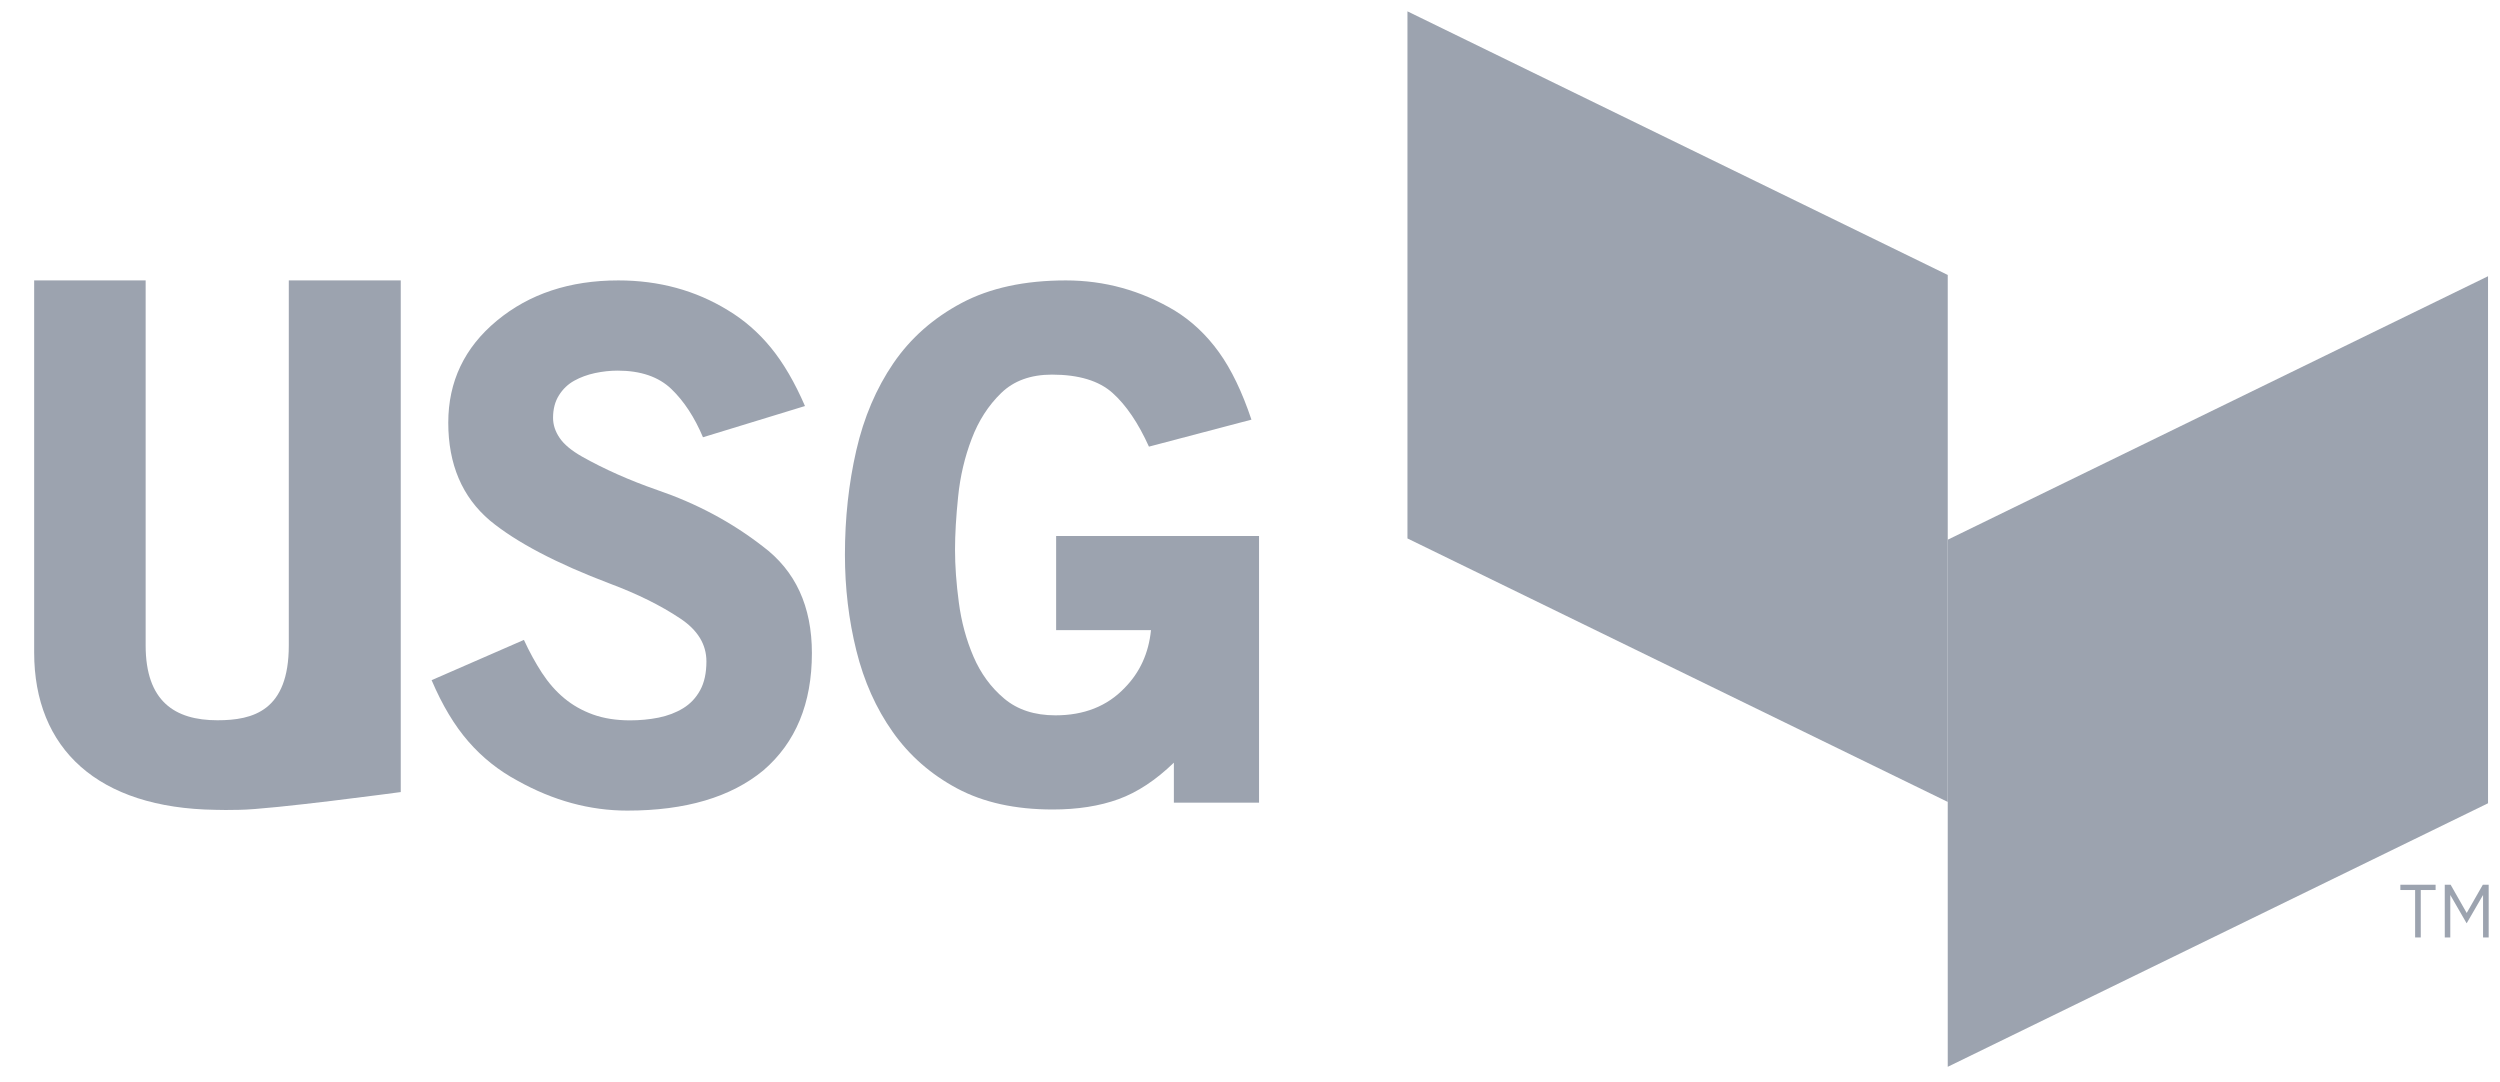
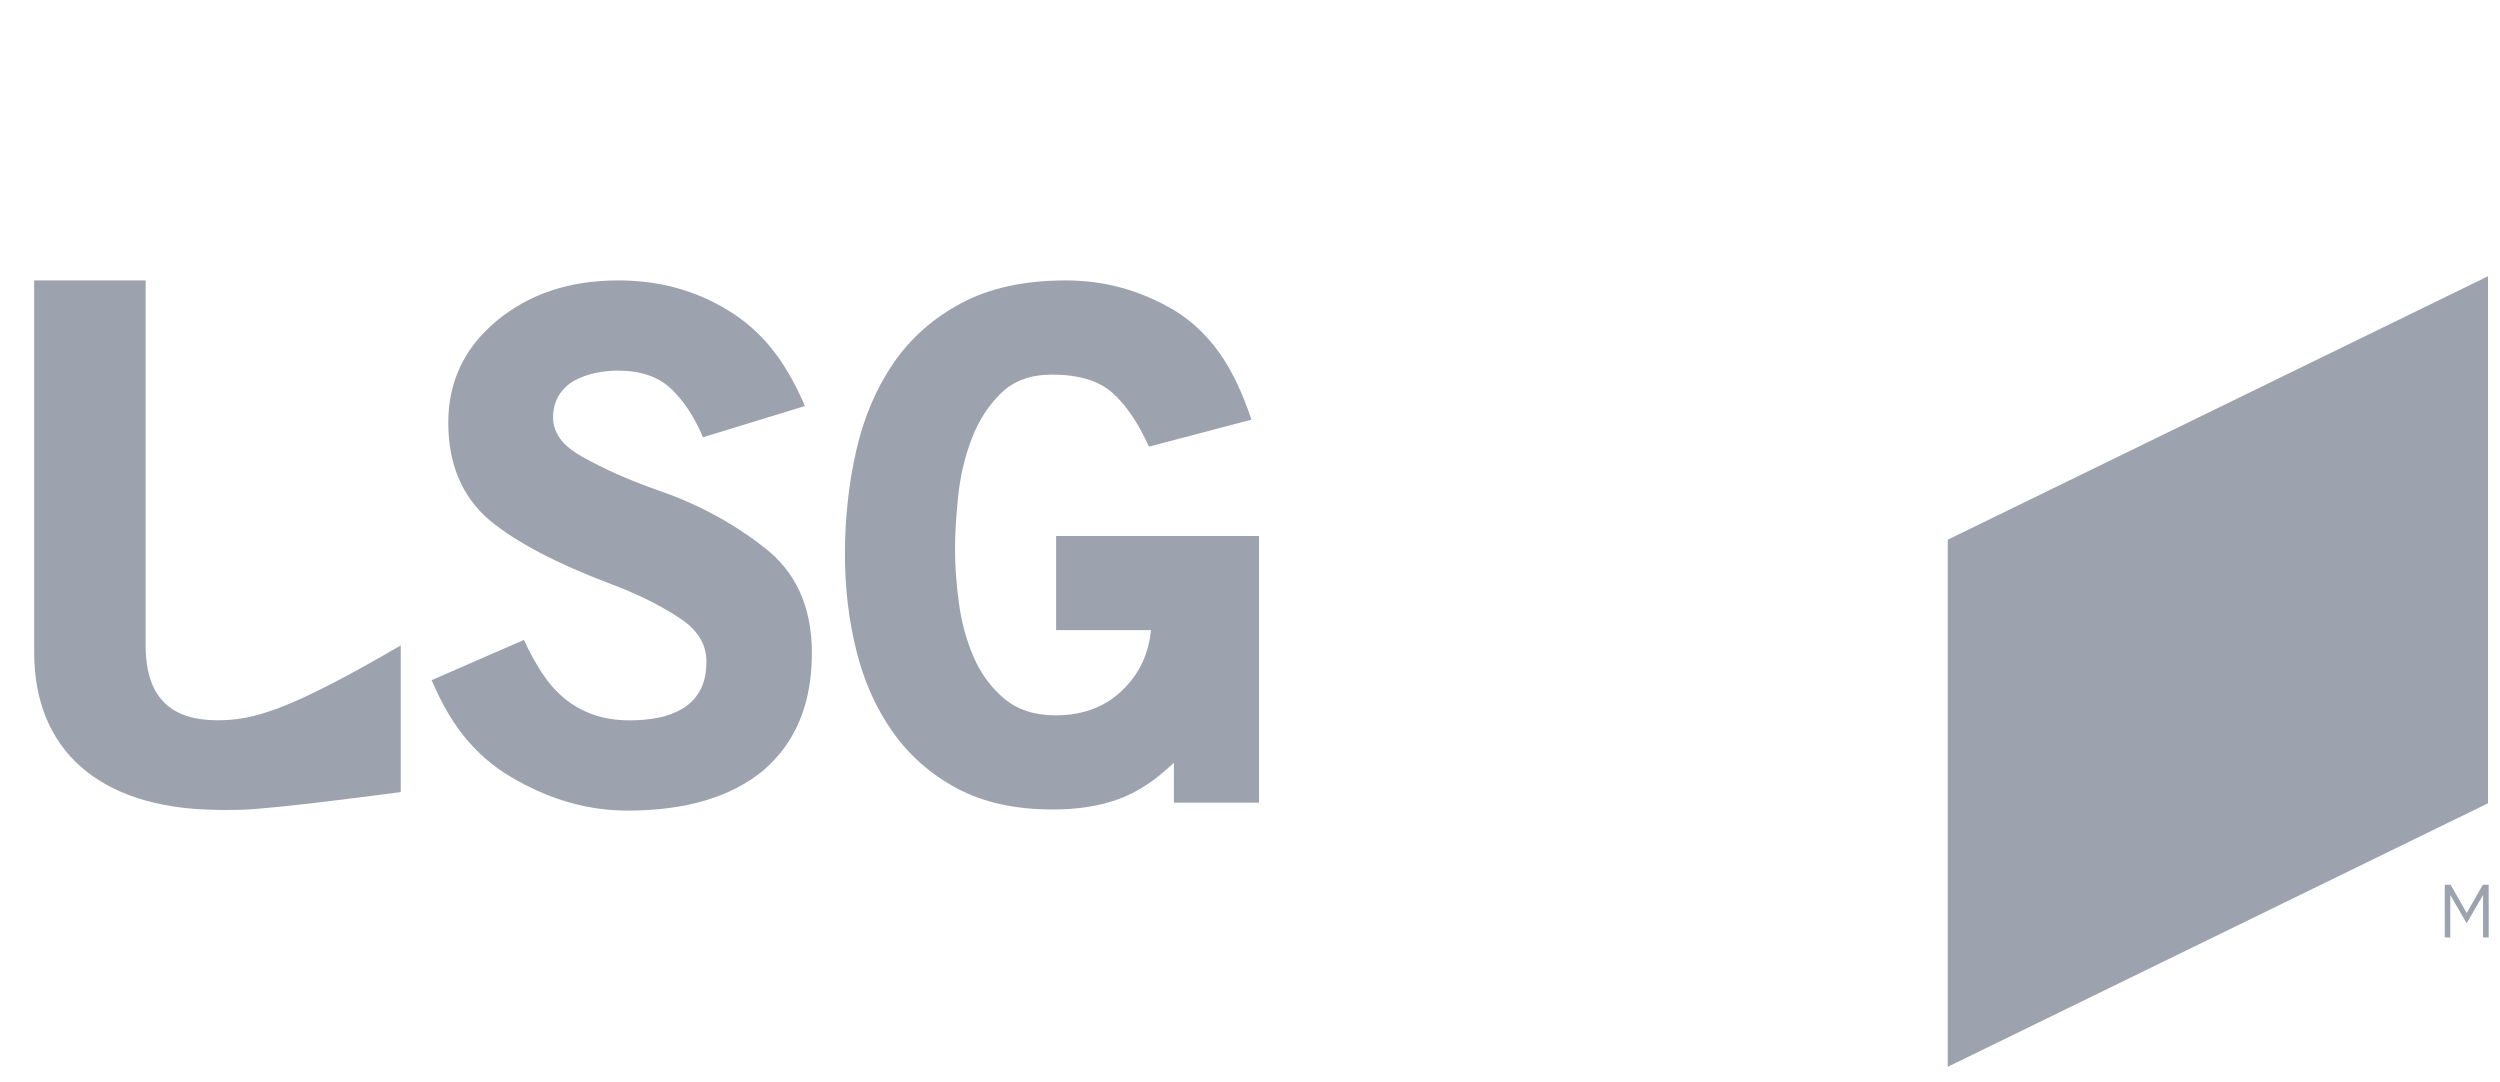
<svg xmlns="http://www.w3.org/2000/svg" width="104" height="45" viewBox="0 0 104 45" fill="none">
  <g clip-path="url(#clip0_380_9438)">
-     <path d="M16.671 11.665H12.014V26.849C12.014 29.564 10.536 29.963 9.046 29.963C7.263 29.963 6.059 29.167 6.059 26.849V11.665H1.421V27.14C1.421 31.151 4.071 33.623 8.969 33.689C9.585 33.698 9.142 33.698 9.945 33.689C11.286 33.676 16.671 32.95 16.671 32.95V11.665Z" fill="#9CA3AF" />
+     <path d="M16.671 11.665V26.849C12.014 29.564 10.536 29.963 9.046 29.963C7.263 29.963 6.059 29.167 6.059 26.849V11.665H1.421V27.14C1.421 31.151 4.071 33.623 8.969 33.689C9.585 33.698 9.142 33.698 9.945 33.689C11.286 33.676 16.671 32.95 16.671 32.95V11.665Z" fill="#9CA3AF" />
    <path d="M26.097 33.721C24.536 33.721 23.017 33.307 21.535 32.48C20.746 32.057 20.063 31.512 19.486 30.848C18.908 30.185 18.397 29.333 17.955 28.295L21.795 26.62C22.025 27.12 22.276 27.577 22.545 27.991C22.815 28.404 23.123 28.756 23.47 29.045C23.816 29.333 24.214 29.559 24.666 29.723C25.119 29.886 25.634 29.967 26.212 29.967C26.615 29.967 27.011 29.93 27.395 29.854C27.78 29.775 28.121 29.646 28.42 29.462C28.718 29.28 28.954 29.03 29.127 28.712C29.301 28.395 29.387 27.994 29.387 27.515C29.387 26.803 29.021 26.206 28.29 25.724C27.483 25.186 26.509 24.704 25.375 24.28C23.142 23.434 21.477 22.558 20.38 21.654C19.226 20.673 18.648 19.315 18.648 17.584C18.648 15.871 19.322 14.457 20.669 13.341C22.016 12.225 23.7 11.665 25.721 11.665C27.415 11.665 28.934 12.08 30.282 12.907C30.955 13.311 31.553 13.831 32.072 14.466C32.591 15.102 33.063 15.909 33.487 16.891L29.244 18.19C28.895 17.363 28.459 16.693 27.929 16.183C27.4 15.675 26.654 15.418 25.692 15.418C25.384 15.418 25.071 15.453 24.754 15.519C24.436 15.588 24.148 15.693 23.887 15.838C23.628 15.982 23.416 16.183 23.253 16.444C23.089 16.703 23.007 17.017 23.007 17.382C23.007 17.672 23.098 17.95 23.282 18.219C23.465 18.489 23.777 18.748 24.219 18.998C25.143 19.518 26.183 19.98 27.337 20.383C28.974 20.942 30.435 21.723 31.724 22.723C33.092 23.742 33.775 25.225 33.775 27.169C33.775 29.266 33.102 30.891 31.756 32.048C30.407 33.162 28.519 33.721 26.097 33.721Z" fill="#9CA3AF" />
    <path d="M48.833 31.727C48.083 32.453 47.314 32.961 46.528 33.246C45.74 33.532 44.828 33.675 43.791 33.675C42.234 33.675 40.91 33.383 39.815 32.798C38.721 32.212 37.828 31.43 37.137 30.448C36.445 29.471 35.941 28.342 35.624 27.064C35.307 25.787 35.149 24.458 35.149 23.073C35.149 21.557 35.306 20.111 35.621 18.739C35.935 17.366 36.452 16.155 37.166 15.109C37.882 14.062 38.829 13.228 40.007 12.602C41.184 11.978 42.629 11.665 44.339 11.665C45.952 11.665 47.459 12.082 48.861 12.915C49.572 13.351 50.187 13.929 50.706 14.649C51.224 15.368 51.674 16.305 52.06 17.457L47.796 18.58C47.353 17.6 46.85 16.856 46.283 16.347C45.717 15.839 44.876 15.584 43.762 15.584C42.879 15.584 42.173 15.84 41.646 16.353C41.117 16.867 40.708 17.501 40.422 18.256C40.133 19.011 39.945 19.809 39.859 20.653C39.772 21.494 39.729 22.234 39.729 22.875C39.729 23.534 39.781 24.264 39.888 25.067C39.994 25.871 40.198 26.621 40.498 27.318C40.798 28.015 41.222 28.597 41.775 29.061C42.326 29.525 43.036 29.758 43.906 29.758C45.097 29.758 46.057 29.379 46.787 28.615C47.42 27.971 47.785 27.172 47.881 26.214H43.935V22.297H52.376V33.391H48.833L48.833 31.727Z" fill="#9CA3AF" />
    <path d="M81.026 44.379V22.452L103.502 11.491V33.416L81.026 44.379Z" fill="#9CA3AF" />
-     <path d="M58.55 0.472V22.399L81.026 33.36V11.438L58.55 0.472Z" fill="#9CA3AF" />
-     <path d="M100.469 37.025H99.855V36.805H101.321V37.025H100.704V38.998H100.469V37.025Z" fill="#9CA3AF" />
    <path d="M101.702 36.806H101.947L102.615 37.98L103.285 36.806H103.529V38.998H103.295V37.231L102.617 38.403H102.608L101.932 37.231V38.998H101.703L101.702 36.806Z" fill="#9CA3AF" />
  </g>
  <defs>
    <clipPath id="clip0_380_9438">
      <rect width="103.05" height="44.85" fill="white" transform="translate(0.95)" />
    </clipPath>
  </defs>
</svg>